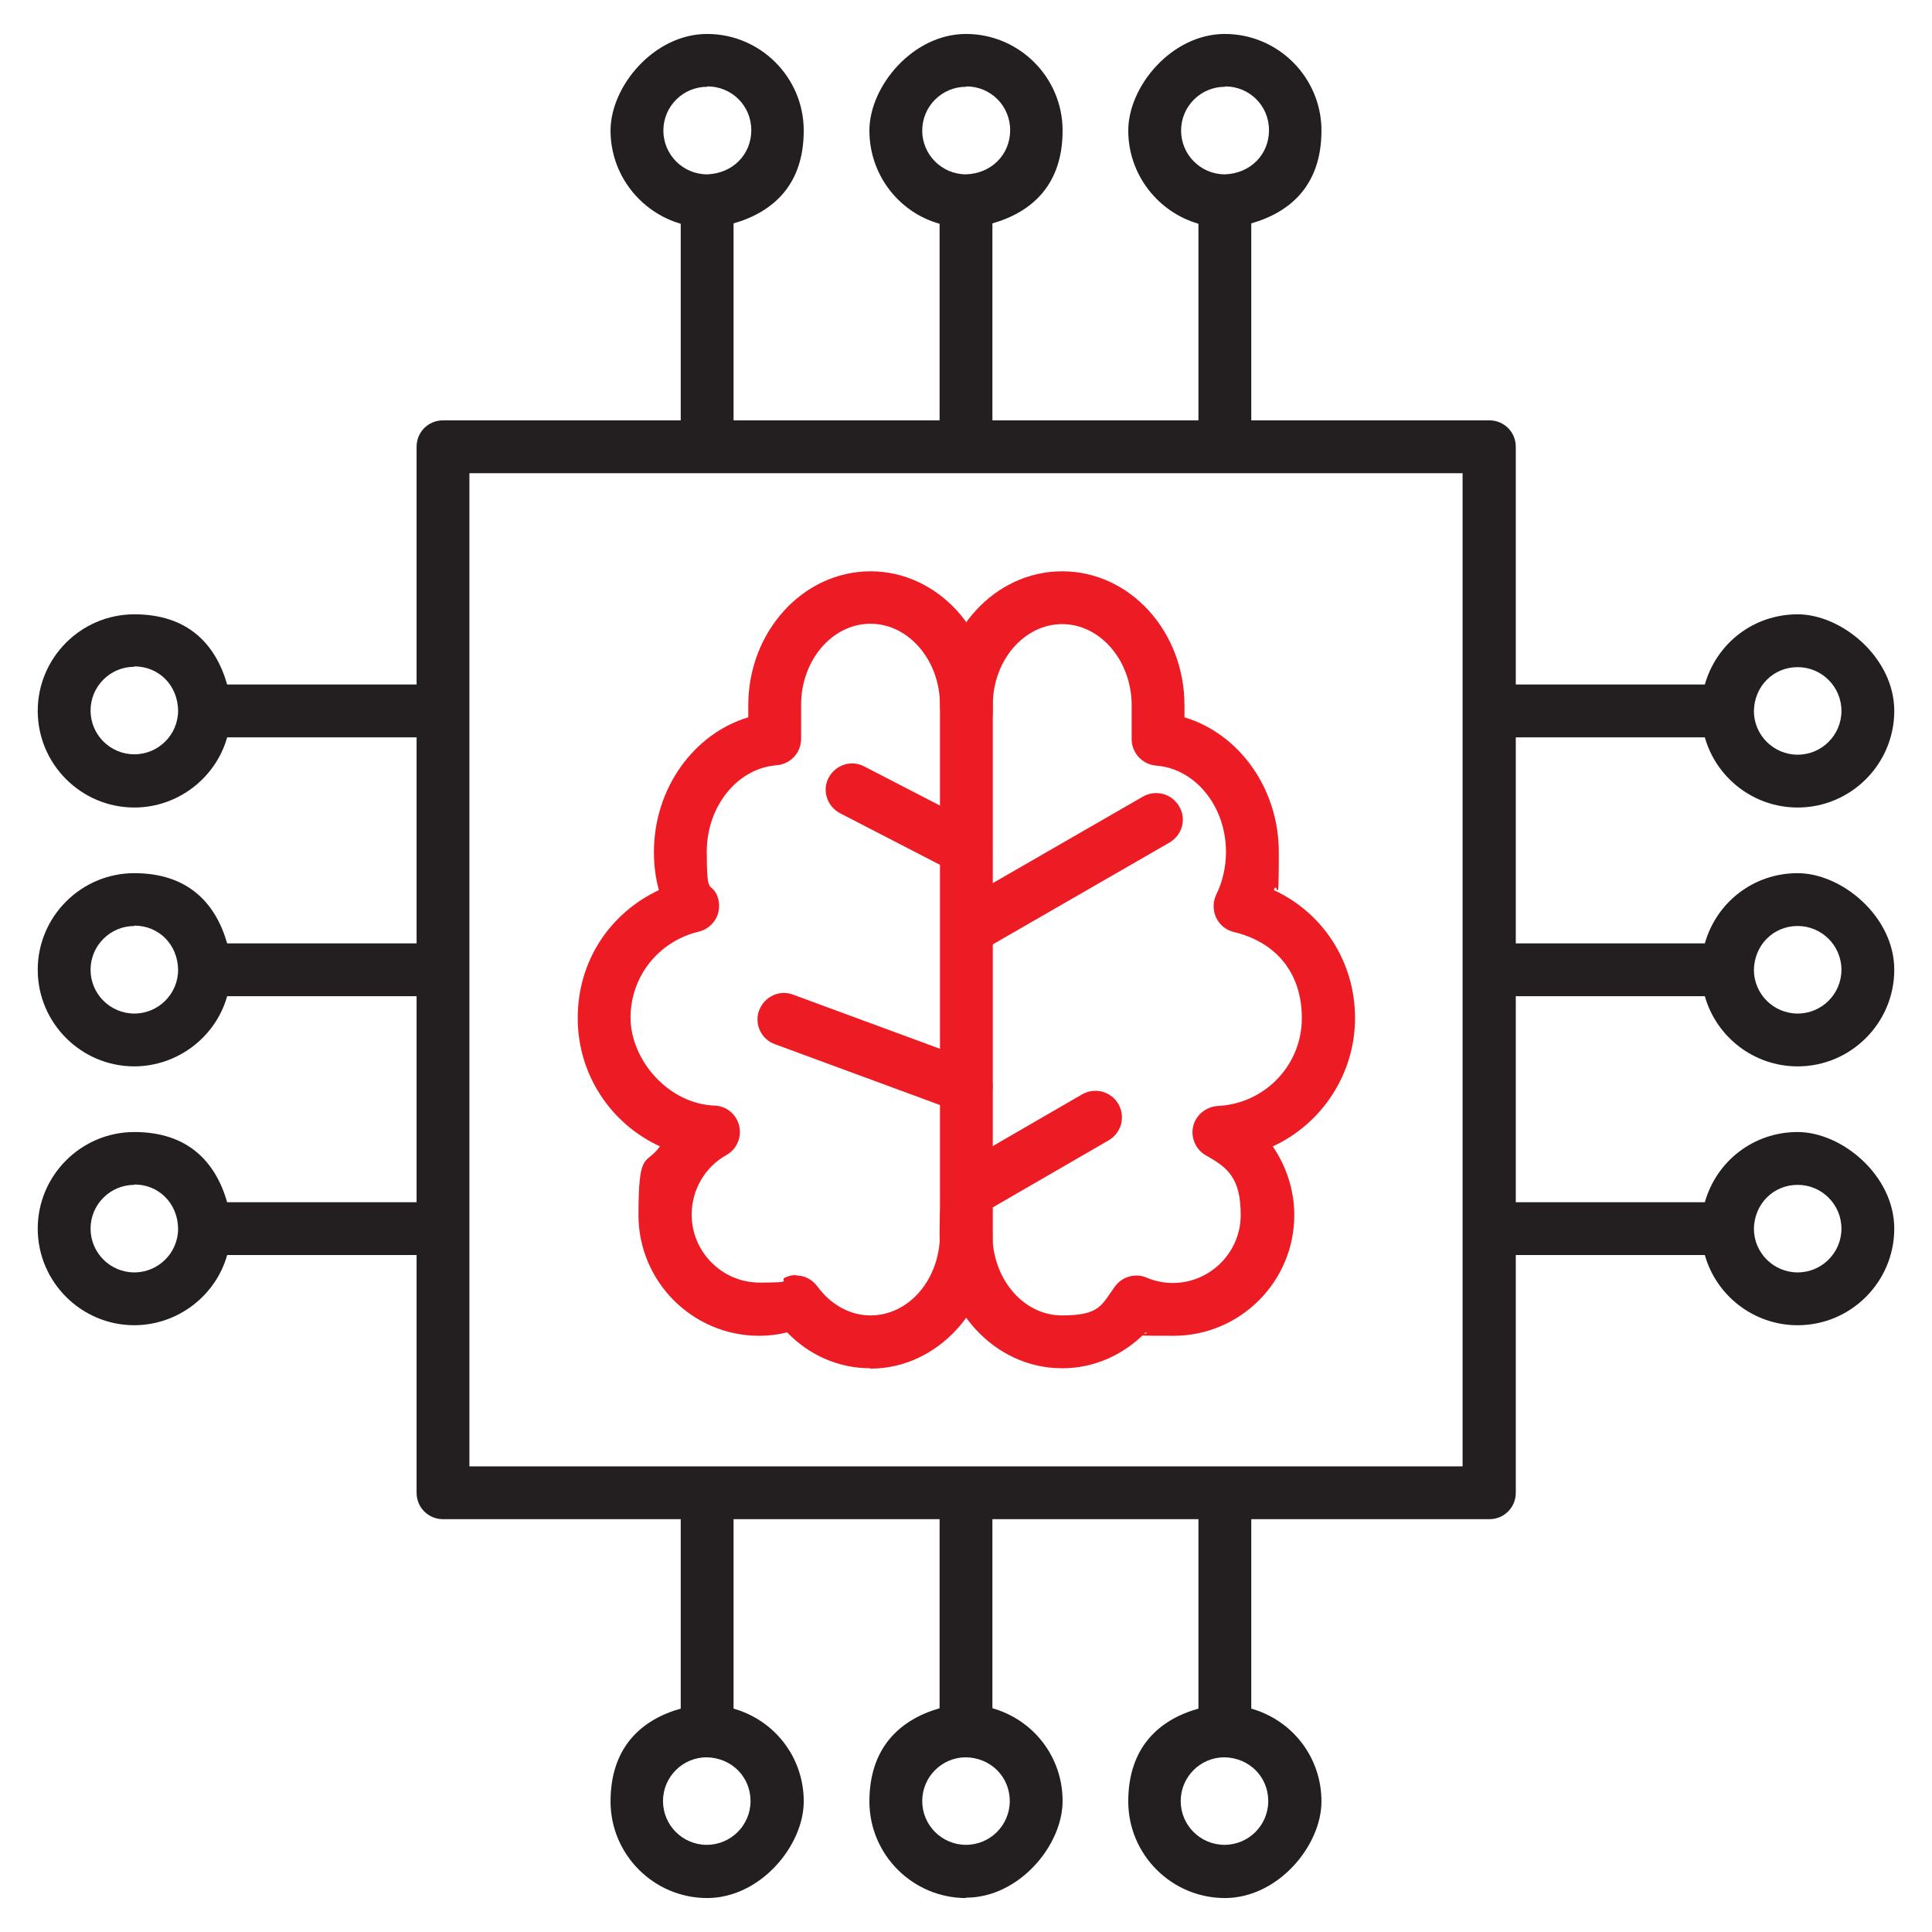
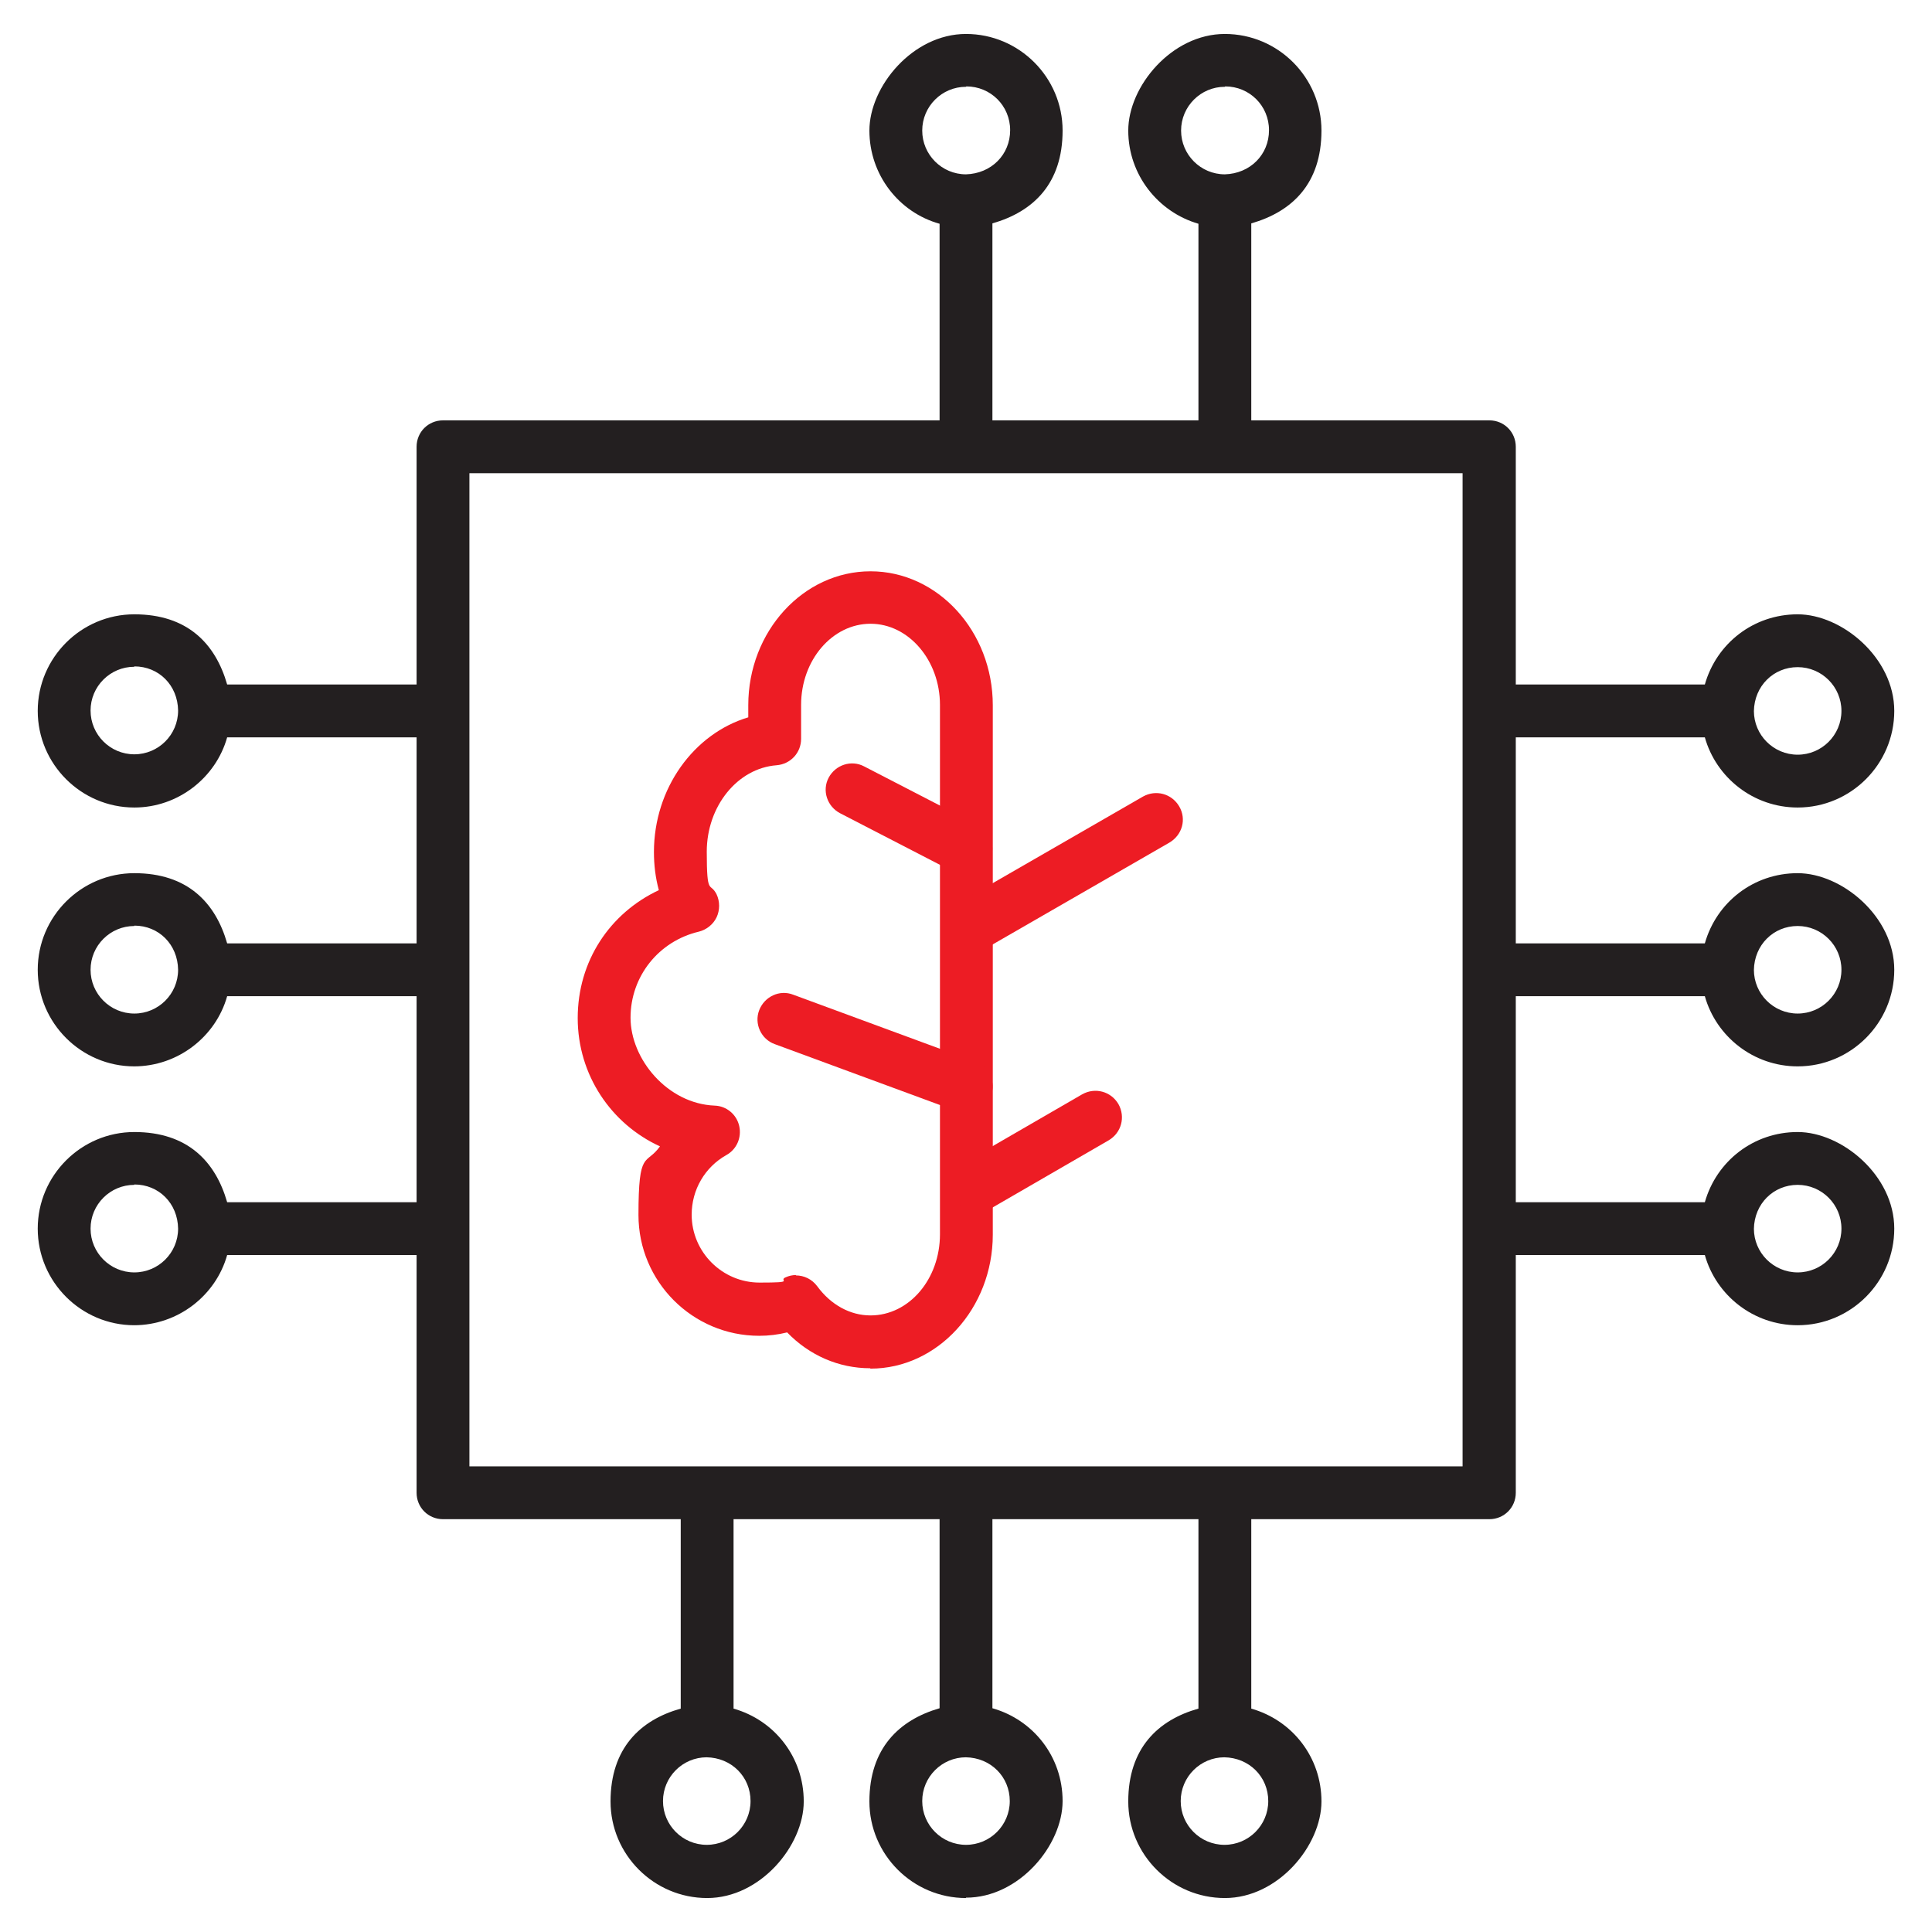
<svg xmlns="http://www.w3.org/2000/svg" id="Layer_1" version="1.1" viewBox="0 0 512 512">
  <defs>
    <style> .st0 { fill: #231f20; } .st1 { fill: #ed1c24; } </style>
  </defs>
  <g>
    <path class="st0" d="M394.6,402.6H117.4c-3.9,0-7-3.1-7-7V118.4c0-3.9,3.1-7,7-7h277.3c3.9,0,7,3.1,7,7v277.2c0,3.9-3.1,7-7,7ZM124.4,388.6h263.2V125.4H124.4v263.2h0Z" />
    <path class="st0" d="M35.6,351.2c-14.1,0-25.6-11.5-25.6-25.6s11.5-25.6,25.6-25.6,21.5,7.8,24.6,18.6h53.5v14h-53.5c-3,10.7-13,18.6-24.7,18.6h0ZM35.6,314c-6.4,0-11.6,5.2-11.6,11.6s5.2,11.6,11.6,11.6,11.6-5.2,11.6-11.6c-.1-6.7-5.1-11.7-11.6-11.7h0Z" />
    <path class="st0" d="M35.6,282.6c-14.1,0-25.6-11.5-25.6-25.6s11.5-25.6,25.6-25.6,21.5,7.8,24.6,18.6h53.5v14h-53.5c-3,10.7-13,18.6-24.7,18.6h0ZM35.6,245.4c-6.4,0-11.6,5.2-11.6,11.6s5.2,11.6,11.6,11.6,11.6-5.2,11.6-11.6c-.1-6.7-5.1-11.7-11.6-11.7h0Z" />
    <path class="st0" d="M35.6,214c-14.1,0-25.6-11.5-25.6-25.6s11.5-25.6,25.6-25.6,21.5,7.8,24.6,18.6h53.5v14h-53.5c-3,10.7-13,18.6-24.6,18.6ZM35.6,176.7c-6.4,0-11.6,5.2-11.6,11.6s5.2,11.6,11.6,11.6,11.6-5.2,11.6-11.6c-.1-6.7-5.1-11.7-11.6-11.7h0Z" />
    <path class="st0" d="M476.4,351.2c-11.7,0-21.6-7.9-24.6-18.6h-53.5v-14h53.5c3.1-10.9,12.9-18.6,24.6-18.6s25.6,11.5,25.6,25.6-11.5,25.6-25.6,25.6h0ZM464.8,325.6c0,6.4,5.2,11.6,11.6,11.6s11.6-5.2,11.6-11.6-5.2-11.6-11.6-11.6-11.5,5-11.6,11.7h0Z" />
    <path class="st0" d="M476.4,282.6c-11.7,0-21.6-7.9-24.6-18.6h-53.5v-14h53.5c3.1-10.9,12.9-18.6,24.6-18.6s25.6,11.5,25.6,25.6-11.5,25.6-25.6,25.6h0ZM464.8,257c0,6.4,5.2,11.6,11.6,11.6s11.6-5.2,11.6-11.6-5.2-11.6-11.6-11.6-11.5,5-11.6,11.7h0Z" />
    <path class="st0" d="M476.4,214c-11.7,0-21.6-7.9-24.6-18.6h-53.5v-14h53.5c3.1-10.9,12.9-18.6,24.6-18.6s25.6,11.5,25.6,25.6-11.5,25.6-25.6,25.6ZM464.8,188.4c0,6.4,5.2,11.6,11.6,11.6s11.6-5.2,11.6-11.6-5.2-11.6-11.6-11.6-11.5,5-11.6,11.7h0Z" />
    <path class="st0" d="M187.4,503c-14.1,0-25.6-11.5-25.6-25.6s7.9-21.6,18.6-24.6v-53.5h14v53.5c10.9,3.1,18.6,12.9,18.6,24.6s-11.5,25.6-25.6,25.6ZM187.3,465.7c-6.4,0-11.6,5.2-11.6,11.6s5.2,11.6,11.6,11.6,11.6-5.2,11.6-11.6-5-11.5-11.7-11.6h0Z" />
    <path class="st0" d="M256,503c-14.1,0-25.6-11.5-25.6-25.6s7.9-21.6,18.6-24.7v-53.5h14v53.5c10.9,3.1,18.6,12.9,18.6,24.6s-11.5,25.6-25.6,25.6h0ZM256,465.7c-6.4,0-11.6,5.2-11.6,11.6s5.2,11.6,11.6,11.6,11.6-5.2,11.6-11.6-5-11.5-11.7-11.6Z" />
    <path class="st0" d="M324.6,503c-14.1,0-25.6-11.5-25.6-25.6s7.9-21.6,18.6-24.6v-53.5h14v53.5c10.9,3.1,18.6,12.9,18.6,24.6s-11.5,25.6-25.6,25.6ZM324.5,465.7c-6.4,0-11.6,5.2-11.6,11.6s5.2,11.6,11.6,11.6,11.6-5.2,11.6-11.6-5-11.5-11.7-11.6h0Z" />
-     <path class="st0" d="M194.4,112.8h-14v-53.5c-10.7-3.1-18.6-13-18.6-24.7s11.5-25.6,25.6-25.6,25.6,11.5,25.6,25.6-7.8,21.5-18.6,24.6v53.5h0ZM187.4,23c-6.4,0-11.6,5.2-11.6,11.6s5.2,11.6,11.6,11.6c6.7-.2,11.7-5.2,11.7-11.7s-5.2-11.6-11.6-11.6h0Z" />
    <path class="st0" d="M263,112.8h-14v-53.5c-10.8-3-18.6-13-18.6-24.7s11.5-25.6,25.6-25.6,25.6,11.5,25.6,25.6-7.8,21.5-18.6,24.6v53.6ZM256,23c-6.4,0-11.6,5.2-11.6,11.6s5.2,11.6,11.6,11.6c6.7-.2,11.7-5.2,11.7-11.7s-5.2-11.6-11.6-11.6Z" />
    <path class="st0" d="M331.6,112.8h-14v-53.5c-10.7-3.1-18.6-13-18.6-24.7s11.5-25.6,25.6-25.6,25.6,11.5,25.6,25.6-7.8,21.5-18.6,24.6v53.6ZM324.6,23c-6.4,0-11.6,5.2-11.6,11.6s5.2,11.6,11.6,11.6c6.7-.2,11.7-5.2,11.7-11.7s-5.2-11.6-11.6-11.6h0Z" />
  </g>
  <path class="st1" d="M230.6,362.6c-8.3,0-16.1-3.4-22-9.5-2.4.6-4.9.9-7.4.9-17.7,0-32-14.4-32-32s2-13,5.7-18.2c-12.9-5.9-21.8-18.9-21.8-34s8.5-27.8,21.5-33.9c-.9-3.3-1.3-6.7-1.3-10.1,0-16.9,10.6-31.4,25-35.7v-3.2c0-19.6,14.6-35.5,32.4-35.5s32.4,15.9,32.4,35.5v140.3c0,19.5-14.6,35.5-32.4,35.5ZM210.9,338c2.2,0,4.3,1,5.7,2.9,3.6,4.9,8.7,7.7,14.1,7.7,10.2,0,18.4-9.6,18.4-21.5v-140.3c0-11.8-8.3-21.5-18.4-21.5s-18.4,9.6-18.4,21.5v9c0,3.7-2.8,6.7-6.5,7-10.4.8-18.5,10.9-18.5,22.9s.9,7.9,2.6,11.3c.9,1.9.9,4.2,0,6.1-.9,1.9-2.7,3.3-4.7,3.8-10.6,2.5-18.1,11.8-18.1,22.8s9.8,22.8,22.3,23.3c3.1.1,5.8,2.3,6.5,5.4s-.7,6.2-3.4,7.7c-5.7,3.2-9.2,9.2-9.2,15.8,0,9.9,8.1,18,18,18s4.8-.5,6.9-1.4c.9-.4,1.8-.6,2.8-.6h0Z" />
-   <path class="st1" d="M281.4,362.6c-17.9,0-32.4-15.9-32.4-35.5s3.1-7,7-7,7,3.1,7,7c0,11.8,8.2,21.5,18.4,21.5s10.5-2.8,14.1-7.7c1.9-2.6,5.4-3.6,8.4-2.3,2.1.9,4.5,1.4,6.9,1.4,9.9,0,18-8.1,18-18s-3.5-12.6-9.2-15.8c-2.7-1.5-4.1-4.7-3.4-7.7s3.4-5.2,6.5-5.4c12.5-.6,22.3-10.8,22.3-23.3s-7.4-20.3-18-22.8c-2.1-.5-3.8-1.9-4.7-3.8-.9-1.9-.9-4.2,0-6.1,1.7-3.4,2.6-7.4,2.6-11.3,0-12.1-8.1-22.1-18.5-22.9-3.6-.3-6.5-3.3-6.5-7v-9c0-11.8-8.3-21.5-18.4-21.5s-18.4,9.6-18.4,21.5-3.1,7-7,7-7-3.1-7-7c0-19.6,14.5-35.5,32.4-35.5s32.4,15.9,32.4,35.5v3.2c14.4,4.3,25,18.8,25,35.7s-.4,6.9-1.3,10.1c13,6,21.5,19,21.5,33.9s-8.9,28.1-21.8,34c3.6,5.3,5.7,11.6,5.7,18.2,0,17.7-14.4,32-32,32s-5-.3-7.4-.9c-6,6.1-13.8,9.5-22,9.5h0Z" />
  <path class="st1" d="M259.2,251.4c-2.4,0-4.8-1.3-6.1-3.5-1.9-3.4-.8-7.6,2.6-9.6l47.2-27.2c3.4-1.9,7.6-.8,9.6,2.6s.8,7.6-2.6,9.6l-47.2,27.2c-1.1.6-2.3.9-3.5.9h0Z" />
  <path class="st1" d="M256,294.9c-.8,0-1.6-.1-2.4-.4l-48.3-17.8c-3.6-1.3-5.5-5.4-4.1-9s5.4-5.5,9-4.1l48.3,17.8c3.6,1.3,5.5,5.4,4.1,9-1,2.8-3.7,4.6-6.6,4.6Z" />
  <path class="st1" d="M256,231.9c-1.1,0-2.2-.2-3.2-.8l-30.2-15.6c-3.4-1.8-4.8-6-3-9.4,1.8-3.4,6-4.8,9.4-3l30.2,15.6c3.4,1.8,4.8,6,3,9.4-1.2,2.4-3.7,3.8-6.2,3.8h0Z" />
  <path class="st1" d="M259.2,321.1c-2.4,0-4.8-1.2-6.1-3.5-1.9-3.4-.8-7.6,2.6-9.6l31.1-18c3.4-1.9,7.6-.8,9.6,2.6,1.9,3.4.8,7.6-2.6,9.6l-31.1,18c-1.1.6-2.3.9-3.5.9Z" />
</svg>